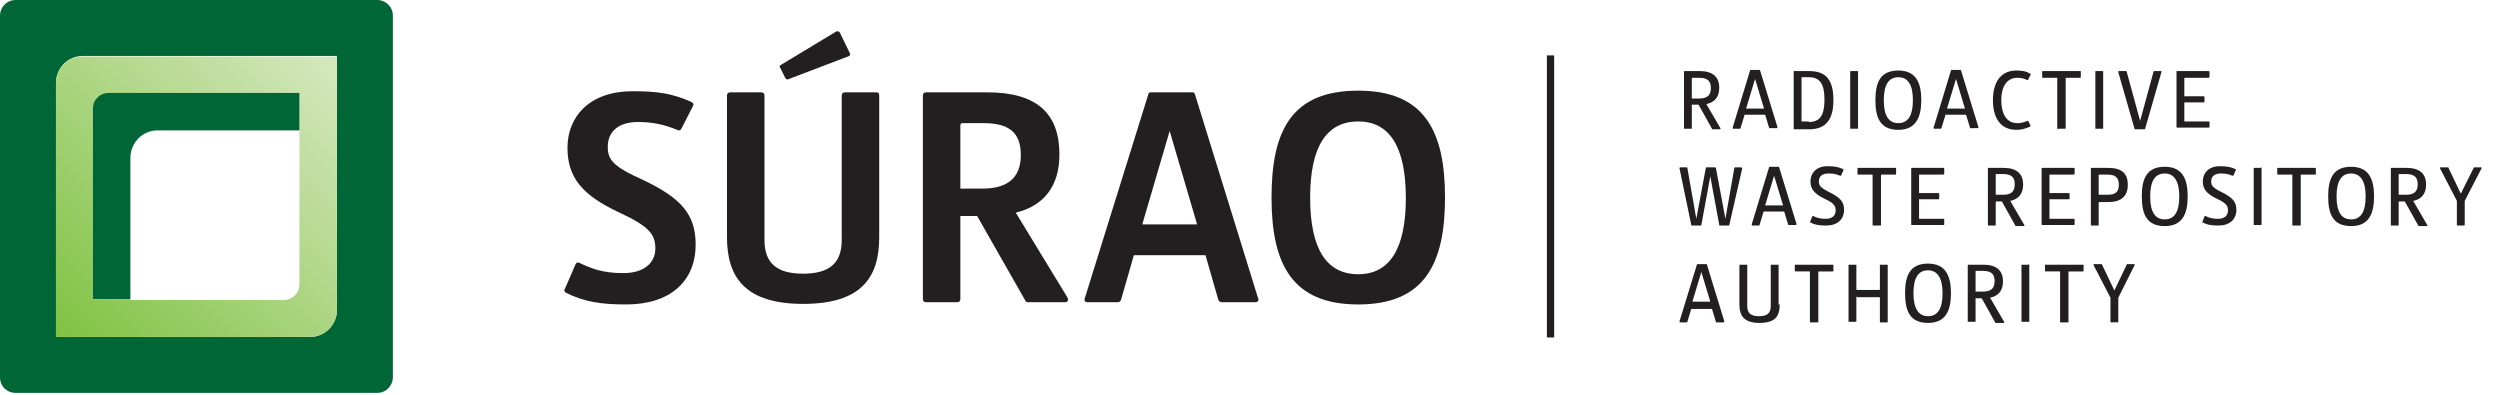
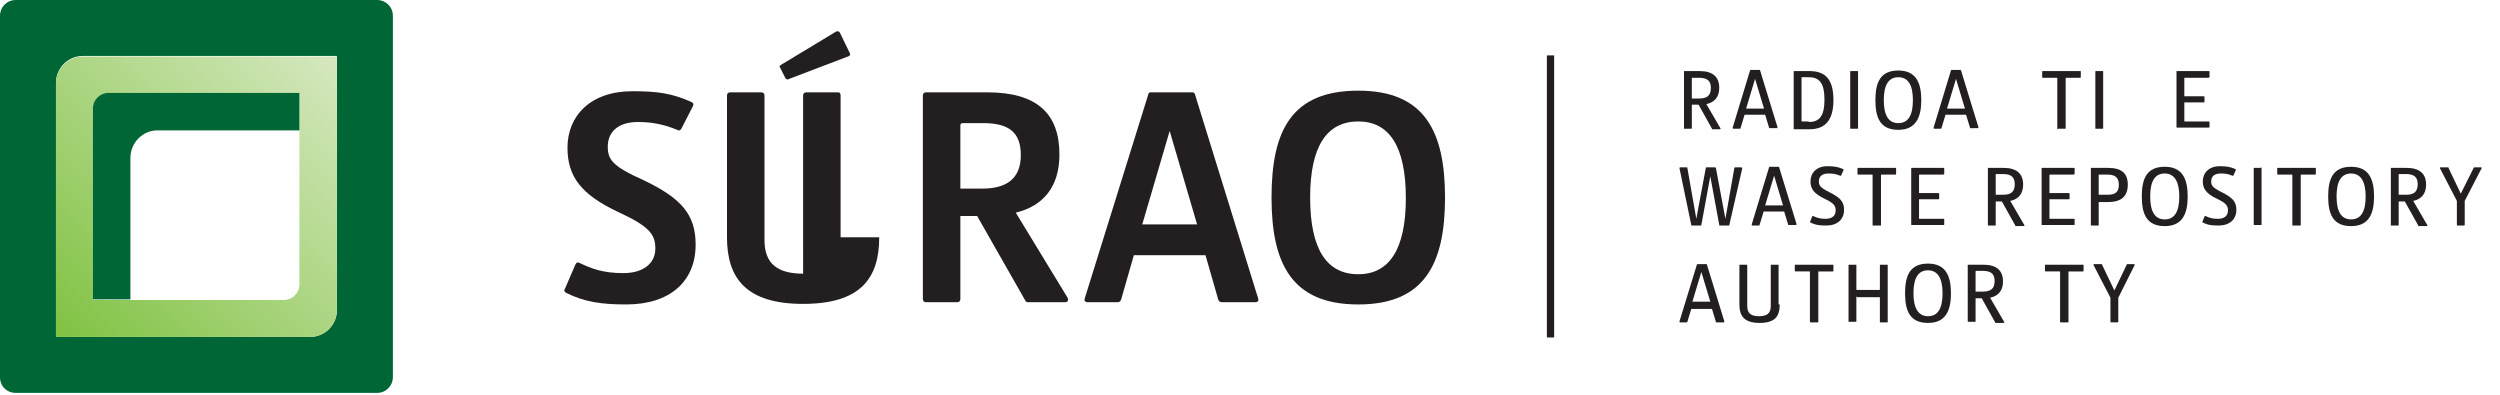
<svg xmlns="http://www.w3.org/2000/svg" version="1.1" id="Vrstva_1" x="0px" y="0px" width="446.705px" height="70.654px" viewBox="0 0 446.705 70.654" enable-background="new 0 0 446.705 70.654" xml:space="preserve">
  <g>
    <g>
      <path fill="#006635" d="M70.2,67.4c0,1.5-1.2,2.8-2.8,2.8H2.8C1.2,70.2,0,69,0,67.4V2.8C0,1.3,1.2,0,2.8,0h64.6    c1.5,0,2.8,1.2,2.8,2.8V67.4z M14.8,10c-2.7,0-4.8,2.2-4.8,4.8v45.4h45.4c2.7,0,4.8-2.2,4.8-4.8V10H14.8z" />
      <linearGradient id="SVGID_1_" gradientUnits="userSpaceOnUse" x1="420.017" y1="-277.67" x2="470.216" y2="-227.47" gradientTransform="matrix(1 0 0 -1 -409.99 -217.446)">
        <stop offset="0" style="stop-color:#80C242" />
        <stop offset="1" style="stop-color:#D6E8C0" />
      </linearGradient>
      <path fill="url(#SVGID_1_)" d="M60.2,10v45.4c0,2.7-2.2,4.8-4.8,4.8H10V14.9c0-2.7,2.2-4.8,4.8-4.8h45.4V10z M19.4,16.7    c-1.5,0-2.8,1.2-2.8,2.8V53.6h34.1c1.5,0,2.8-1.2,2.8-2.801V16.7H19.4z" />
      <g>
        <path fill="#006635" d="M28.1,23.3h25.4V16.6H19.4c-1.5,0-2.8,1.199-2.8,2.8v34.1h6.7V28.2C23.3,25.5,25.5,23.3,28.1,23.3z" />
      </g>
    </g>
    <g>
      <path fill="#231F20" d="M100.9,51.7l1.9-4.4c0.2-0.399,0.4-0.5,0.8-0.3c2.1,1,4.1,1.8,7.8,1.8c3.5,0,5.7-1.699,5.7-4.399    c0-2.601-1.2-4-6.6-6.5c-6.6-3.101-9.1-6.3-9.1-11.5c0-5.7,4.1-10.101,11.6-10.101c4.6,0,7.1,0.4,10.5,1.9    c0.4,0.2,0.5,0.4,0.3,0.8l-2,3.9c-0.2,0.399-0.4,0.5-0.8,0.3c-2.2-0.9-4.3-1.4-7-1.4c-3.7,0-5.4,1.9-5.4,4.4c0,2.3,0.8,3.5,6.4,6    c6.7,3.2,9.3,6.1,9.3,11.5c0,6.6-4.6,10.7-12.4,10.7c-4.3,0-7.4-0.4-10.8-2.101C100.9,52.1,100.7,51.9,100.9,51.7z" />
-       <path fill="#231F20" d="M157.1,42.4c0,7.3-3.3,11.899-13.6,11.899c-10.2,0-13.6-4.6-13.6-11.899V17.1c0-0.4,0.2-0.601,0.6-0.601    h5.5c0.4,0,0.6,0.2,0.6,0.601v25.8c0,4.2,2.3,6,6.9,6s6.9-1.8,6.9-6V17.1c0-0.4,0.2-0.601,0.6-0.601h5.6c0.4,0,0.5,0.2,0.5,0.601    V42.4z M141,14.1c-0.3,0.199-0.5,0.1-0.7-0.2l-0.9-1.8c-0.2-0.2-0.1-0.4,0.3-0.601l9.6-5.8c0.1-0.1,0.2-0.1,0.4-0.1    c0.2,0,0.3,0.1,0.4,0.3l1.7,3.5c0.2,0.3,0.1,0.6-0.3,0.7L141,14.1z" />
+       <path fill="#231F20" d="M157.1,42.4c0,7.3-3.3,11.899-13.6,11.899c-10.2,0-13.6-4.6-13.6-11.899V17.1c0-0.4,0.2-0.601,0.6-0.601    h5.5c0.4,0,0.6,0.2,0.6,0.601v25.8c0,4.2,2.3,6,6.9,6V17.1c0-0.4,0.2-0.601,0.6-0.601h5.6c0.4,0,0.5,0.2,0.5,0.601    V42.4z M141,14.1c-0.3,0.199-0.5,0.1-0.7-0.2l-0.9-1.8c-0.2-0.2-0.1-0.4,0.3-0.601l9.6-5.8c0.1-0.1,0.2-0.1,0.4-0.1    c0.2,0,0.3,0.1,0.4,0.3l1.7,3.5c0.2,0.3,0.1,0.6-0.3,0.7L141,14.1z" />
      <path fill="#231F20" d="M171.6,38.7v14.7c0,0.399-0.2,0.6-0.6,0.6h-5.5c-0.4,0-0.6-0.2-0.6-0.6V17.1c0-0.4,0.2-0.601,0.6-0.601    h10.9c8.9,0,12.9,3.8,12.9,11.101c0,5.8-2.9,9.199-7.8,10.399l9.2,15.101C191,53.6,190.8,54,190.3,54h-6.6c-0.3,0-0.4-0.1-0.5-0.3    l-8.6-15.1h-3V38.7z M171.6,33.7h3.9c4.4,0,6.9-1.8,6.9-6c0-4.1-2.2-5.7-6.7-5.7H172c-0.3,0-0.4,0.2-0.4,0.4V33.7z" />
      <path fill="#231F20" d="M202.6,45.6l-2.3,8C200.1,53.9,200,54,199.7,54h-5.4c-0.4,0-0.6-0.3-0.5-0.6L205.2,16.8    c0-0.199,0.2-0.3,0.4-0.3h7.5c0.2,0,0.301,0.101,0.4,0.3l11.3,36.5c0.2,0.4-0.1,0.7-0.5,0.7h-6c-0.3,0-0.5-0.2-0.6-0.399l-2.3-8    H202.6z M213.9,40.1L209,23.4l-4.9,16.7H213.9z" />
      <path fill="#231F20" d="M242.7,54.4c-11.9,0-15.5-7.3-15.5-19.101c0-12,3.6-19.1,15.5-19.1c11.8,0,15.5,7.2,15.5,19.1    C258.2,47.2,254.5,54.4,242.7,54.4z M242.7,21.7c-5.601,0-8.601,4.4-8.601,13.6c0,9.301,3,13.7,8.601,13.7    c5.5,0,8.5-4.399,8.5-13.6C251.2,26.1,248.2,21.7,242.7,21.7z" />
    </g>
    <g>
      <path fill="#231F20" d="M302.3,18.7v4.2c0,0.1,0,0.1-0.1,0.1H301c-0.1,0-0.1,0-0.1-0.1V12.8c0-0.1,0-0.1,0.1-0.1h2.7    c2.3,0,3.5,1,3.5,3c0,1.7-0.9,2.6-2.3,2.9l2.5,4.3c0.1,0.1,0,0.2-0.101,0.2H306c-0.1,0-0.1,0-0.1-0.101l-2.4-4.3H302.3z     M302.3,17.6h1.3c1.4,0,2.101-0.5,2.101-1.9c0-1.3-0.7-1.8-2.101-1.8H302.4c-0.101,0-0.101,0-0.101,0.1V17.6L302.3,17.6z" />
      <path fill="#231F20" d="M311.7,20.6l-0.7,2.3c0,0.1-0.1,0.1-0.2,0.1h-1.1c-0.101,0-0.101-0.1-0.101-0.2L312.7,12.6    c0,0,0-0.101,0.1-0.101h1.601c0,0,0.1,0,0.1,0.101l3.1,10.1c0,0.1,0,0.2-0.1,0.2h-1.3c-0.101,0-0.101,0-0.101-0.101l-0.699-2.3    h-3.7V20.6z M315.2,19.4l-1.601-5.3l-1.6,5.3H315.2z" />
      <path fill="#231F20" d="M320.6,23.1c-0.1,0-0.1,0-0.1-0.101V12.8c0-0.1,0-0.1,0.1-0.1h2.7c3,0,4.3,1.6,4.3,5.2    c0,3.5-1.399,5.2-4.3,5.2H320.6z M323.2,21.8c2,0,2.8-1.199,2.8-4c0-2.8-0.8-4-2.8-4H322c-0.1,0-0.1,0-0.1,0.101v7.7    c0,0.1,0,0.1,0.1,0.1h1.2V21.8z" />
      <path fill="#231F20" d="M331.9,12.7c0.1,0,0.1,0,0.1,0.1V22.9c0,0.1,0,0.1-0.1,0.1h-1.2c-0.101,0-0.101,0-0.101-0.1V12.8    c0-0.1,0-0.1,0.101-0.1H331.9z" />
      <path fill="#231F20" d="M339.2,23.2c-3.2,0-4.101-2.1-4.101-5.3s0.9-5.3,4.101-5.3c3.1,0,4.1,2.1,4.1,5.3    C343.3,21,342.3,23.2,339.2,23.2z M339.2,13.8c-1.7,0-2.601,1.301-2.601,4.101s0.9,4.1,2.601,4.1s2.6-1.3,2.6-4.1    S340.9,13.8,339.2,13.8z" />
      <path fill="#231F20" d="M347.6,20.6l-0.699,2.3c0,0.1-0.101,0.1-0.2,0.1H345.6c-0.1,0-0.1-0.1-0.1-0.2l3.1-10.199    c0,0,0-0.101,0.101-0.101h1.6c0,0,0.101,0,0.101,0.101l3.1,10.1c0,0.1,0,0.2-0.1,0.2H352.1c-0.1,0-0.1,0-0.1-0.101l-0.7-2.3h-3.7    V20.6z M351.1,19.4l-1.6-5.3l-1.6,5.3H351.1z" />
-       <path fill="#231F20" d="M360.3,23.2c-2.899,0-4.2-2.2-4.2-5.3c0-3.101,1.301-5.3,4.2-5.3c1,0,1.7,0.1,2.5,0.6    c0.101,0.1,0.101,0.1,0,0.2l-0.399,0.8c0,0.1-0.101,0.1-0.2,0.1c-0.601-0.3-1-0.399-1.8-0.399c-1.601,0-2.801,1.3-2.801,4    c0,2.8,1.2,4.1,2.801,4.1c0.699,0,1.199-0.1,1.8-0.399c0.1,0,0.1,0,0.2,0l0.399,0.8c0,0.1,0,0.2,0,0.2    C361.9,23,361.2,23.2,360.3,23.2z" />
      <path fill="#231F20" d="M367.7,23.1c-0.101,0-0.101,0-0.101-0.101v-9c0-0.1,0-0.1-0.1-0.1H365c-0.1,0-0.1-0.101-0.1-0.2v-0.9    c0-0.1,0-0.1,0.1-0.1h6.7c0.1,0,0.1,0,0.1,0.1v0.9c0,0.1,0,0.2-0.1,0.2h-2.5c-0.101,0-0.101,0-0.101,0.1v8.9c0,0.1,0,0.1-0.1,0.1    h-1.3V23.1z" />
      <path fill="#231F20" d="M375.7,12.7c0.1,0,0.1,0,0.1,0.1V22.9c0,0.1,0,0.1-0.1,0.1h-1.2c-0.1,0-0.1,0-0.1-0.1V12.8    c0-0.1,0-0.1,0.1-0.1H375.7z" />
-       <path fill="#231F20" d="M381.5,23.1c-0.1,0-0.1,0-0.1-0.101l-2.9-10.1c0-0.101,0-0.2,0.1-0.2h1.301c0.1,0,0.1,0,0.1,0.1l2.4,8.801    L384.8,12.8c0-0.1,0.101-0.1,0.2-0.1h1.1c0.101,0,0.2,0.1,0.101,0.2L383.3,23c0,0.101-0.1,0.101-0.1,0.101H381.5z" />
      <path fill="#231F20" d="M390.3,17.2h3.4c0.1,0,0.2,0,0.2,0.1v0.9c0,0.1-0.101,0.1-0.2,0.1h-3.4V21.6c0,0.1,0,0.1,0.101,0.1h4.199    c0.101,0,0.2,0,0.2,0.1v0.9c0,0.1-0.1,0.1-0.2,0.1H389c-0.1,0-0.1,0-0.1-0.1v-9.9c0-0.1,0-0.1,0.1-0.1h5.6c0.101,0,0.2,0,0.2,0.1    v0.9c0,0.1-0.1,0.2-0.2,0.2H390.4c-0.101,0-0.101,0-0.101,0.1V17.2z" />
      <path fill="#231F20" d="M305.6,31.5l-1.6,8.7c0,0.1-0.1,0.1-0.1,0.1H302.3c-0.1,0-0.1,0-0.1-0.1L300.1,30.1    c0-0.101,0-0.2,0.101-0.2h1.2c0.1,0,0.1,0,0.1,0.1l1.6,9.101L304.8,30c0-0.1,0.101-0.1,0.2-0.1h1.4c0.1,0,0.1,0,0.199,0.1    l1.7,9.101L309.9,30c0-0.1,0.1-0.1,0.1-0.1h1.1c0.101,0,0.201,0.1,0.201,0.2L309,40.2c0,0.1-0.1,0.1-0.1,0.1H307.3    c-0.1,0-0.1,0-0.1-0.1L305.6,31.5z" />
      <path fill="#231F20" d="M315.1,37.9l-0.699,2.3c0,0.1-0.101,0.1-0.2,0.1H313.1c-0.1,0-0.1-0.1-0.1-0.199l3.1-10.2    c0,0,0-0.101,0.101-0.101h1.6c0,0,0.101,0,0.101,0.101L321,40c0,0.101,0,0.2-0.1,0.2H319.6c-0.1,0-0.1,0-0.1-0.1l-0.7-2.301h-3.7    V37.9z M318.6,36.7l-1.6-5.3l-1.6,5.3H318.6z" />
      <path fill="#231F20" d="M323.4,39.7l0.399-1c0-0.1,0.101-0.1,0.2-0.1c0.6,0.3,1.2,0.5,2.2,0.5c1.1,0,1.8-0.5,1.8-1.5    c0-0.801-0.3-1.301-2-2.101c-1.9-0.899-2.5-1.8-2.5-3.1c0-1.5,1.1-2.7,3-2.7c1.2,0,1.9,0.1,2.8,0.5c0.101,0,0.101,0.1,0.101,0.2    L329,31.3c0,0.101-0.1,0.101-0.2,0.101c-0.7-0.3-1.2-0.4-2.1-0.4c-1.2,0-1.7,0.601-1.7,1.4c0,0.7,0.2,1.1,1.8,1.899    c2,1,2.7,1.7,2.7,3.2c0,1.7-1.2,2.8-3.2,2.8C325.1,40.3,324.3,40.2,323.4,39.7C323.4,39.8,323.4,39.8,323.4,39.7z" />
      <path fill="#231F20" d="M334.7,40.3c-0.101,0-0.101,0-0.101-0.1v-8.9c0-0.1,0-0.1-0.1-0.1H332c-0.1,0-0.1-0.1-0.1-0.2V30.1    C331.9,30,331.9,30,332,30h6.7c0.1,0,0.1,0,0.1,0.101V31c0,0.101,0,0.2-0.1,0.2h-2.5c-0.101,0-0.101,0-0.101,0.1v8.9    c0,0.1,0,0.1-0.1,0.1H334.7z" />
      <path fill="#231F20" d="M342.9,34.5h3.399c0.101,0,0.2,0,0.2,0.101V35.5c0,0.101-0.1,0.101-0.2,0.101H342.9V39    c0,0.101,0,0.101,0.1,0.101h4.2c0.1,0,0.2,0,0.2,0.1v0.9c0,0.1-0.101,0.1-0.2,0.1H341.6c-0.1,0-0.1,0-0.1-0.1v-10    c0-0.101,0-0.101,0.1-0.101h5.601c0.1,0,0.2,0,0.2,0.101V31c0,0.101-0.101,0.2-0.2,0.2H343c-0.1,0-0.1,0-0.1,0.1V34.5z" />
      <path fill="#231F20" d="M356.6,36v4.2c0,0.1,0,0.1-0.1,0.1h-1.2c-0.1,0-0.1,0-0.1-0.1V30.1c0-0.101,0-0.101,0.1-0.101h2.7    c2.3,0,3.5,1,3.5,3c0,1.7-0.9,2.601-2.3,2.9l2.5,4.3c0.1,0.1,0,0.2-0.101,0.2H360.2c-0.101,0-0.101,0-0.101-0.101L357.7,36H356.6z     M356.6,34.8h1.301c1.399,0,2.1-0.5,2.1-1.899c0-1.3-0.7-1.8-2.1-1.8h-1.2c-0.101,0-0.101,0-0.101,0.1V34.8L356.6,34.8z" />
      <path fill="#231F20" d="M366.2,34.5h3.399c0.101,0,0.2,0,0.2,0.101V35.5c0,0.101-0.1,0.101-0.2,0.101H366.2V39    c0,0.101,0,0.101,0.1,0.101h4.2c0.1,0,0.2,0,0.2,0.1v0.9c0,0.1-0.101,0.1-0.2,0.1h-5.6c-0.101,0-0.101,0-0.101-0.1v-10    C364.8,30,364.8,30,364.9,30h5.6c0.1,0,0.2,0,0.2,0.101V31c0,0.101-0.101,0.2-0.2,0.2h-4.2c-0.1,0-0.1,0-0.1,0.1V34.5z" />
      <path fill="#231F20" d="M375,36v4.2c0,0.1,0,0.1-0.1,0.1h-1.2c-0.101,0-0.101,0-0.101-0.1V30.1C373.6,30,373.6,30,373.7,30h3    c2.3,0,3.5,0.9,3.5,3c0,2.101-1.2,3.101-3.5,3.101H375V36z M375,34.8h1.6c1.4,0,2-0.5,2-1.8s-0.699-1.8-2-1.8h-1.5    c-0.1,0-0.1,0-0.1,0.1V34.8z" />
      <path fill="#231F20" d="M386.8,40.4c-3.2,0-4.1-2.101-4.1-5.3c0-3.2,0.899-5.301,4.1-5.301c3.101,0,4.101,2.101,4.101,5.301    C390.9,38.3,389.9,40.4,386.8,40.4z M386.8,31c-1.7,0-2.6,1.3-2.6,4.101c0,2.8,0.899,4.1,2.6,4.1s2.601-1.3,2.601-4.1    C389.4,32.4,388.5,31,386.8,31z" />
      <path fill="#231F20" d="M393.5,39.7l0.4-1c0-0.1,0.1-0.1,0.199-0.1c0.601,0.3,1.2,0.5,2.2,0.5c1.101,0,1.8-0.5,1.8-1.5    c0-0.801-0.3-1.301-2-2.101c-1.899-0.899-2.5-1.8-2.5-3.1c0-1.5,1.101-2.7,3-2.7c1.2,0,1.9,0.1,2.801,0.5c0.1,0,0.1,0.1,0.1,0.2    l-0.4,0.899c0,0.101-0.1,0.101-0.199,0.101c-0.7-0.3-1.2-0.4-2.101-0.4c-1.2,0-1.7,0.601-1.7,1.4c0,0.7,0.2,1.1,1.801,1.899    c2,1,2.699,1.7,2.699,3.2c0,1.7-1.199,2.8-3.199,2.8C395.2,40.3,394.4,40.2,393.5,39.7C393.5,39.8,393.5,39.8,393.5,39.7z" />
      <path fill="#231F20" d="M404,29.9c0.1,0,0.1,0,0.1,0.1V40.1c0,0.1,0,0.1-0.1,0.1h-1.2c-0.1,0-0.1,0-0.1-0.1v-10    c0-0.101,0-0.101,0.1-0.101h1.2V29.9z" />
      <path fill="#231F20" d="M409.7,40.3c-0.101,0-0.101,0-0.101-0.1v-8.9c0-0.1,0-0.1-0.1-0.1H407c-0.1,0-0.1-0.1-0.1-0.2V30.1    C406.9,30,406.9,30,407,30h6.7c0.1,0,0.1,0,0.1,0.101V31c0,0.101,0,0.2-0.1,0.2h-2.5c-0.101,0-0.101,0-0.101,0.1v8.9    c0,0.1,0,0.1-0.1,0.1H409.7z" />
      <path fill="#231F20" d="M420.1,40.4c-3.199,0-4.1-2.101-4.1-5.3c0-3.2,0.9-5.301,4.1-5.301c3.101,0,4.101,2.101,4.101,5.301    C424.2,38.3,423.2,40.4,420.1,40.4z M420.1,31c-1.699,0-2.6,1.3-2.6,4.101c0,2.8,0.9,4.1,2.6,4.1c1.7,0,2.601-1.3,2.601-4.1    C422.7,32.4,421.8,31,420.1,31z" />
      <path fill="#231F20" d="M428.6,36v4.2c0,0.1,0,0.1-0.1,0.1h-1.2c-0.1,0-0.1,0-0.1-0.1V30.1c0-0.101,0-0.101,0.1-0.101h2.7    c2.3,0,3.5,1,3.5,3c0,1.7-0.9,2.601-2.3,2.9l2.5,4.3c0.1,0.1,0,0.2-0.101,0.2H432.2c-0.101,0-0.101,0-0.101-0.101L429.7,36H428.6z     M428.6,34.8h1.301c1.399,0,2.1-0.5,2.1-1.899c0-1.3-0.7-1.8-2.1-1.8h-1.2c-0.101,0-0.101,0-0.101,0.1V34.8L428.6,34.8z" />
      <path fill="#231F20" d="M440.4,35.9v4.2c0,0.1,0,0.199-0.101,0.199h-1.2c-0.1,0-0.1-0.1-0.1-0.199v-4.2l-3-5.8    c-0.1-0.101,0-0.2,0.1-0.2h1.301c0.1,0,0.1,0,0.1,0.1l2.2,4.601L442,30c0-0.1,0.1-0.1,0.1-0.1h1.2c0.101,0,0.2,0.1,0.101,0.2    L440.4,35.9z" />
      <path fill="#231F20" d="M302.2,55.2l-0.7,2.3c0,0.101-0.1,0.101-0.2,0.101h-1.1c-0.101,0-0.101-0.101-0.101-0.2L303.2,47.3    c0,0,0-0.1,0.1-0.1h1.601c0,0,0.1,0,0.1,0.1l3.1,10.101c0,0.1,0,0.2-0.1,0.2h-1.3c-0.101,0-0.101,0-0.101-0.101l-0.699-2.3H302.2z     M305.6,53.9l-1.6-5.3l-1.6,5.3H305.6z" />
      <path fill="#231F20" d="M318,54.4c0,2-0.7,3.3-3.6,3.3c-2.801,0-3.601-1.3-3.601-3.3v-7c0-0.101,0-0.101,0.101-0.101h1.199    c0.101,0,0.101,0,0.101,0.101v7.3c0,1.3,0.7,1.8,2.1,1.8c1.4,0,2.101-0.5,2.101-1.8v-7.3c0-0.101,0-0.101,0.1-0.101h1.2    c0.1,0,0.1,0,0.1,0.101v7H318z" />
      <path fill="#231F20" d="M323.5,57.6c-0.1,0-0.1,0-0.1-0.101V48.6c0-0.101,0-0.101-0.101-0.101h-2.5c-0.1,0-0.1-0.1-0.1-0.2V47.4    c0-0.101,0-0.101,0.1-0.101h6.7c0.1,0,0.1,0,0.1,0.101V48.3c0,0.101,0,0.2-0.1,0.2H325c-0.1,0-0.1,0-0.1,0.101V57.5    c0,0.101,0,0.101-0.101,0.101H323.5z" />
      <path fill="#231F20" d="M331.8,53c-0.1,0-0.1,0-0.1,0.101v4.3c0,0.1,0,0.1-0.101,0.1H330.4c-0.101,0-0.101,0-0.101-0.1v-10    c0-0.101,0-0.101,0.101-0.101h1.199c0.101,0,0.101,0,0.101,0.101v4.3c0,0.1,0,0.1,0.1,0.1h4c0.101,0,0.101,0,0.101-0.1v-4.3    c0-0.101,0-0.101,0.1-0.101h1.2c0.1,0,0.1,0,0.1,0.101v10.1c0,0.101,0,0.101-0.1,0.101H336c-0.1,0-0.1,0-0.1-0.101v-4.3    c0-0.1,0-0.1-0.101-0.1h-4V53z" />
      <path fill="#231F20" d="M344.5,57.7c-3.2,0-4.1-2.1-4.1-5.3s0.899-5.3,4.1-5.3c3.1,0,4.1,2.1,4.1,5.3S347.6,57.7,344.5,57.7z     M344.5,48.3c-1.7,0-2.6,1.301-2.6,4.101c0,2.7,0.899,4.1,2.6,4.1s2.6-1.3,2.6-4.1C347.1,49.7,346.2,48.3,344.5,48.3z" />
      <path fill="#231F20" d="M353,53.2v4.2c0,0.1,0,0.1-0.1,0.1h-1.2c-0.101,0-0.101,0-0.101-0.1v-10c0-0.101,0-0.101,0.101-0.101h2.7    c2.3,0,3.5,1,3.5,3c0,1.7-0.9,2.601-2.301,2.9l2.5,4.3c0.101,0.101,0,0.2-0.1,0.2h-1.4c-0.1,0-0.1,0-0.1-0.1l-2.4-4.301H353V53.2z     M353,52.1h1.3c1.4,0,2.101-0.5,2.101-1.9c0-1.3-0.7-1.8-2.101-1.8h-1.2c-0.1,0-0.1,0-0.1,0.1V52.1L353,52.1z" />
-       <path fill="#231F20" d="M362.5,47.2c0.1,0,0.1,0,0.1,0.1V57.4c0,0.1,0,0.1-0.1,0.1h-1.2c-0.1,0-0.1,0-0.1-0.1v-10    c0-0.101,0-0.101,0.1-0.101h1.2V47.2z" />
      <path fill="#231F20" d="M368.2,57.6c-0.101,0-0.101,0-0.101-0.101V48.6c0-0.101,0-0.101-0.1-0.101h-2.5c-0.1,0-0.1-0.1-0.1-0.2    V47.4c0-0.101,0-0.101,0.1-0.101h6.7c0.1,0,0.1,0,0.1,0.101V48.3c0,0.101,0,0.2-0.1,0.2h-2.5c-0.101,0-0.101,0-0.101,0.101V57.5    c0,0.101,0,0.101-0.1,0.101H368.2z" />
      <path fill="#231F20" d="M378.5,53.2v4.2c0,0.1,0,0.2-0.1,0.2h-1.2c-0.101,0-0.101-0.101-0.101-0.2v-4.2l-3-5.8    c-0.1-0.101,0-0.2,0.101-0.2h1.3c0.1,0,0.1,0,0.1,0.1l2.2,4.601L380,47.3c0-0.1,0.1-0.1,0.1-0.1h1.2c0.101,0,0.2,0.1,0.101,0.2    L378.5,53.2z" />
    </g>
    <polygon fill="#231F20" points="277.7,60.3 276.4,60.3 276.4,9.9 277.7,9.9  " />
  </g>
</svg>